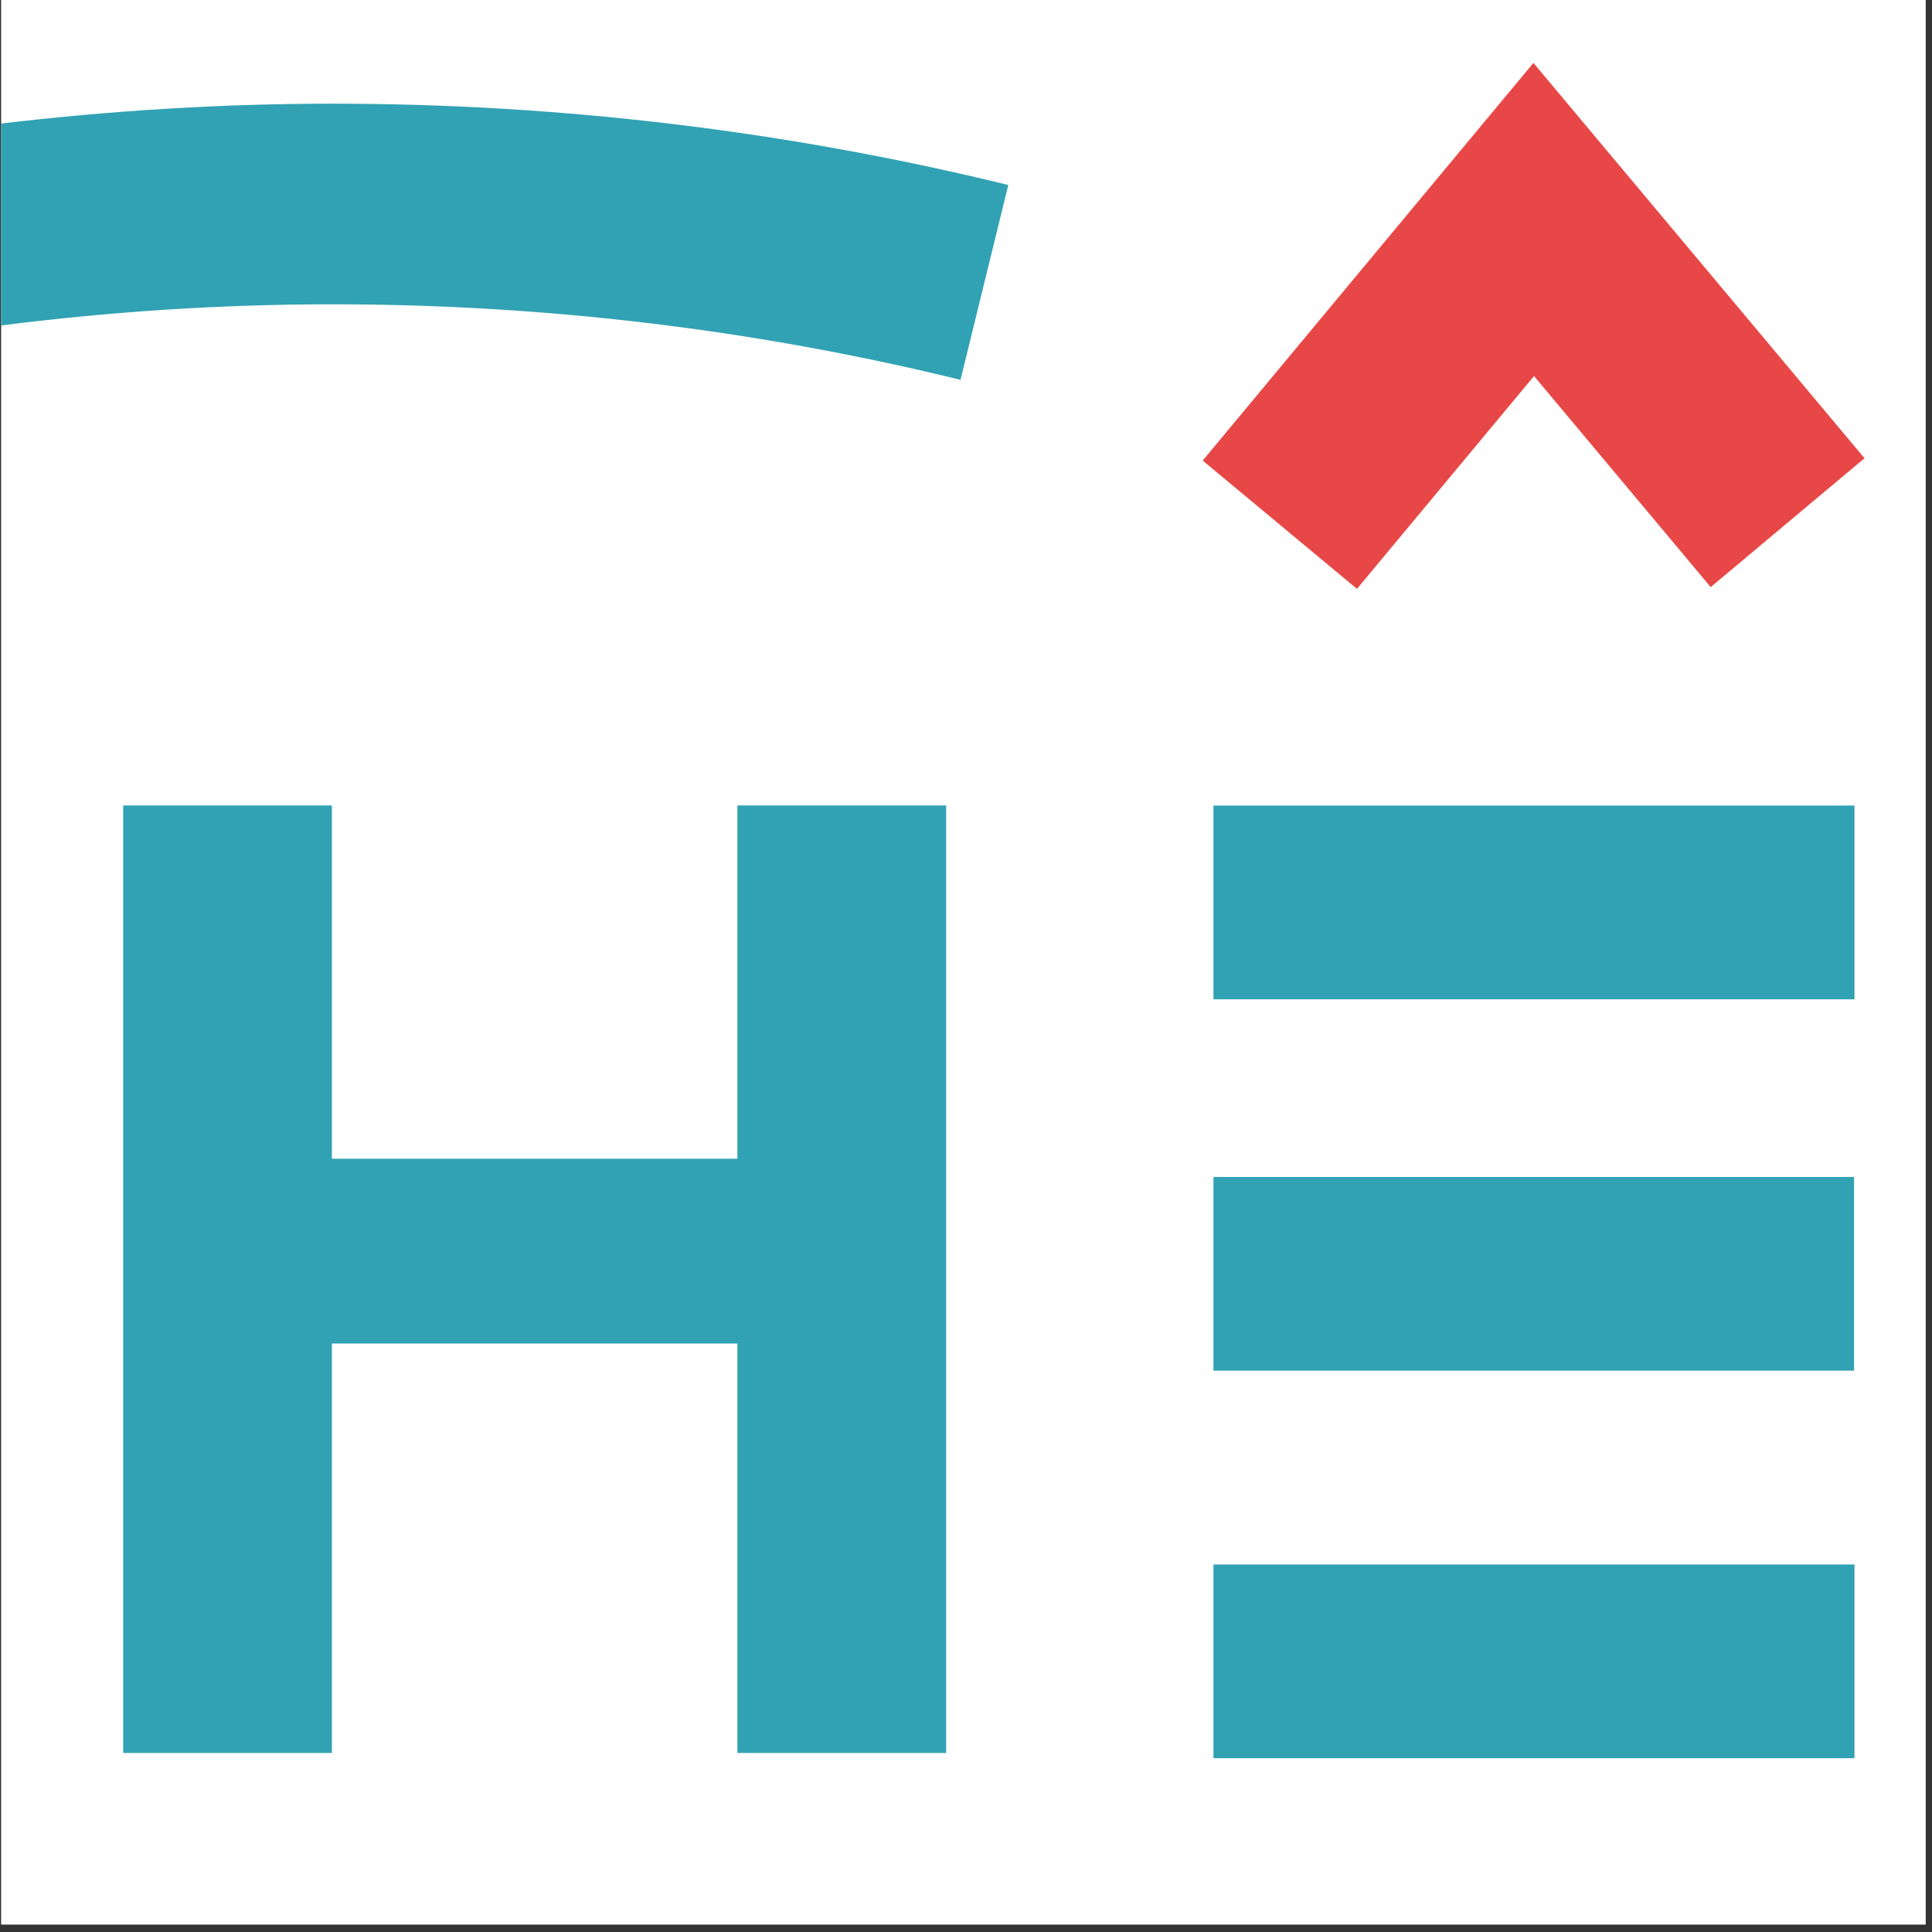
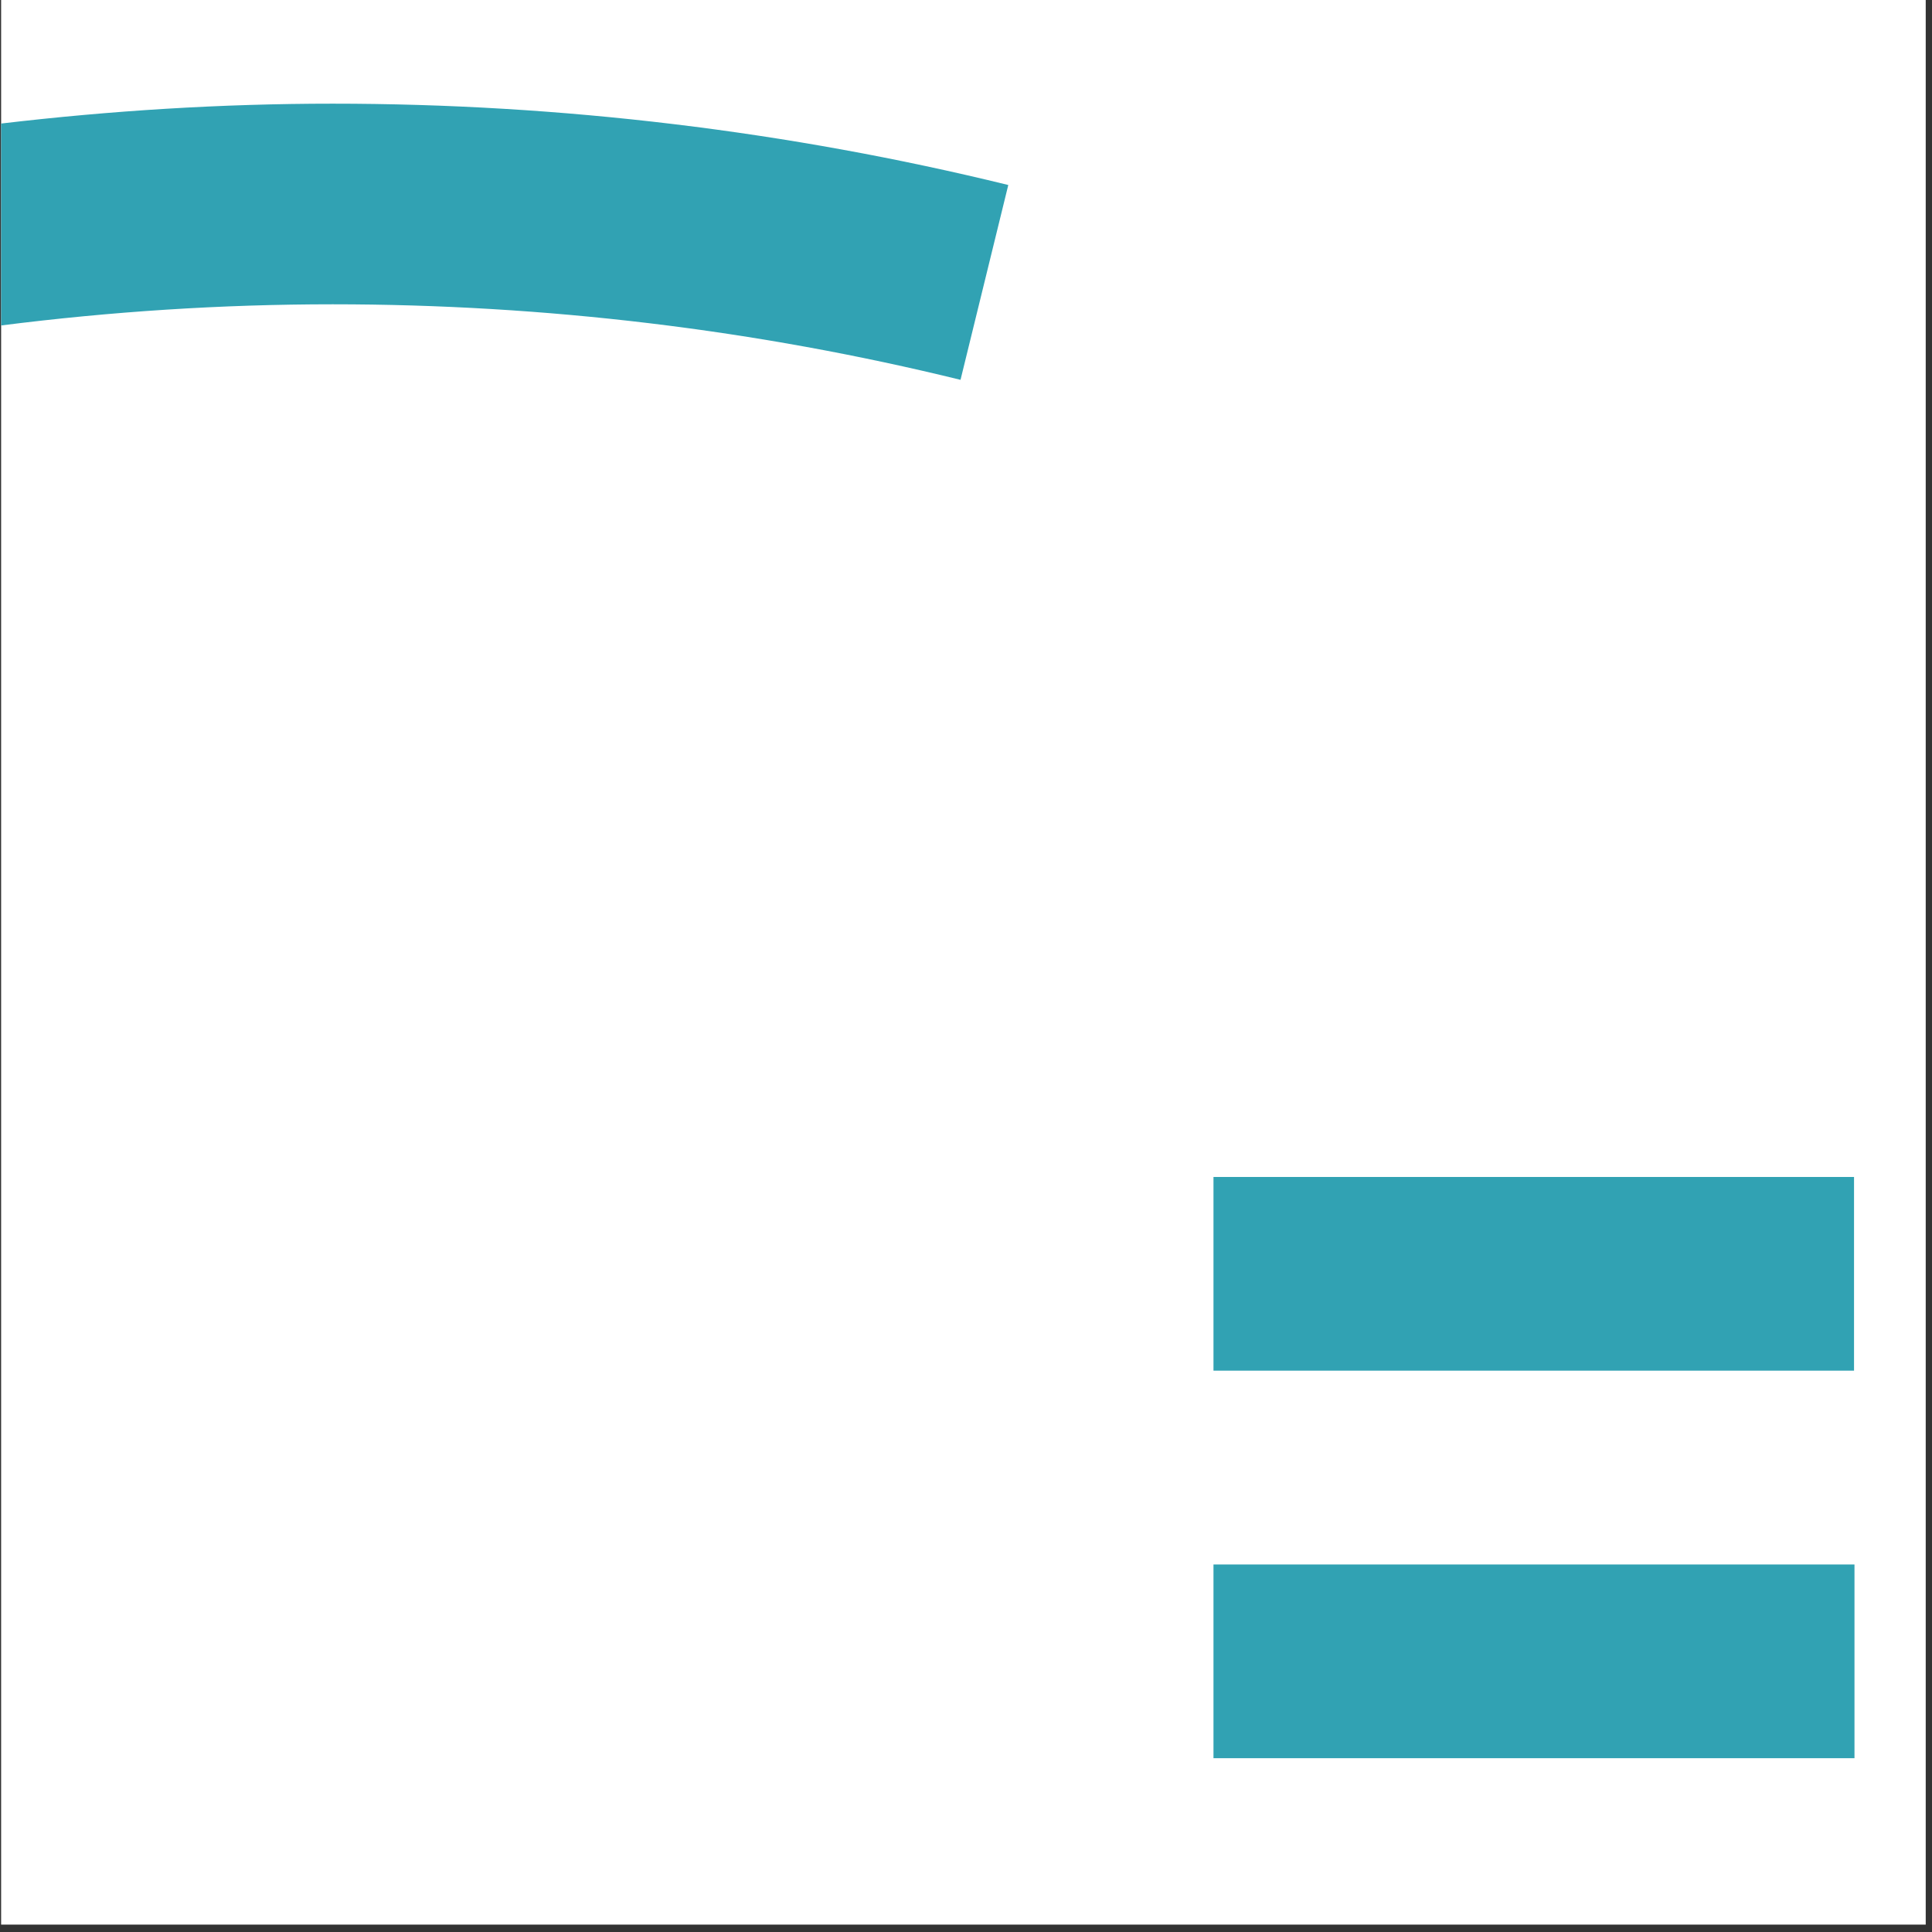
<svg xmlns="http://www.w3.org/2000/svg" version="1.1" id="Ebene_1" x="0px" y="0px" width="180px" height="180px" viewBox="0 0 180 180" enable-background="new 0 0 180 180" xml:space="preserve">
  <rect x="0" y="0" width="180" height="180" fill="#333333" stroke="none" />
  <rect x="0.104" fill="#FFFFFF" width="179.311" height="179.311" />
-   <polygon fill="#31A2B3" points="11.479,75.042 30.922,75.042 30.922,107.955 68.703,107.955 68.703,75.042 88.15,75.042   88.15,163.32 68.703,163.32 68.703,125.174 30.922,125.174 30.922,163.32 11.479,163.32 " />
  <rect x="113.057" y="109.655" fill="#31A2B3" width="59.679" height="18.047" />
-   <rect x="113.057" y="75.052" fill="#31A2B3" width="59.721" height="18.052" />
  <rect x="113.057" y="145.759" fill="#31A2B3" width="59.721" height="18.048" />
-   <polygon fill="#E74746" points="126.425,54.863 112.053,42.911 142.865,5.862 173.711,42.692 159.382,54.699 142.922,35.035 " />
  <path fill="#31A2B3" d="M30.993,9.659c-10.355,0-20.667,0.645-30.889,1.851v18.812c10.213-1.297,20.527-1.971,30.889-1.971  c19.787,0,39.472,2.367,58.497,7.037l4.45-18.152C73.453,12.216,52.283,9.659,30.993,9.659z" />
</svg>